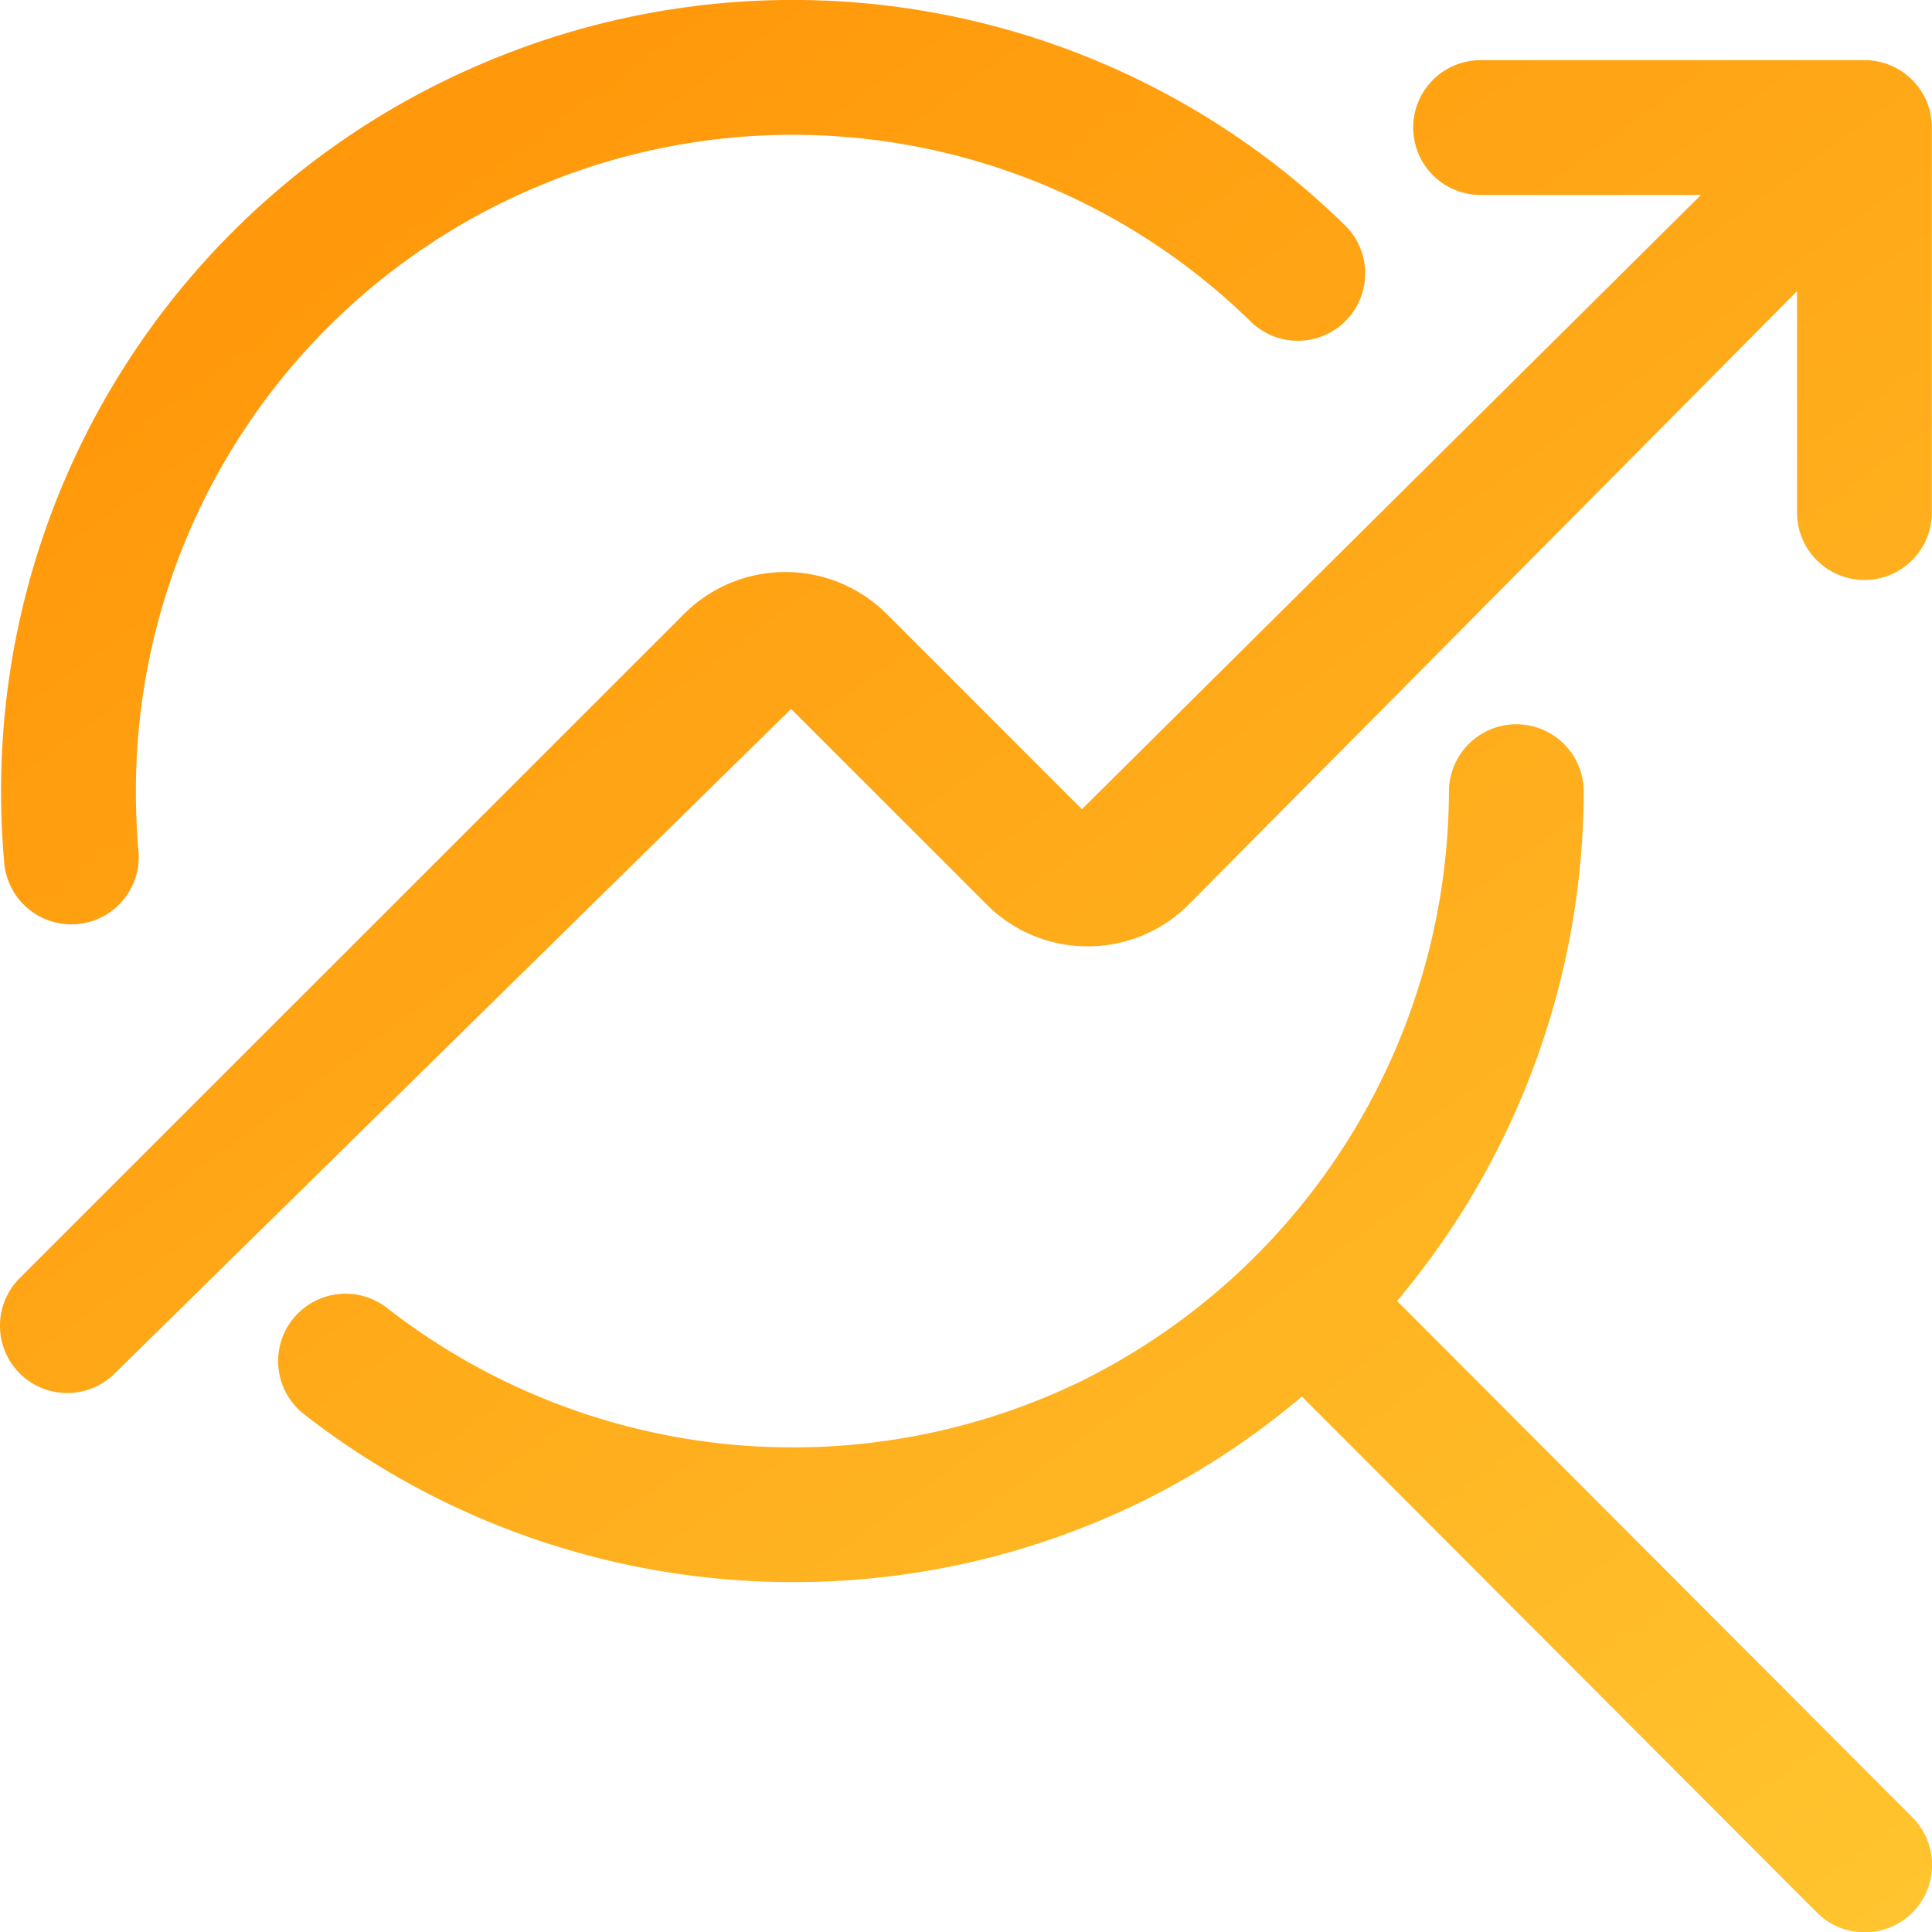
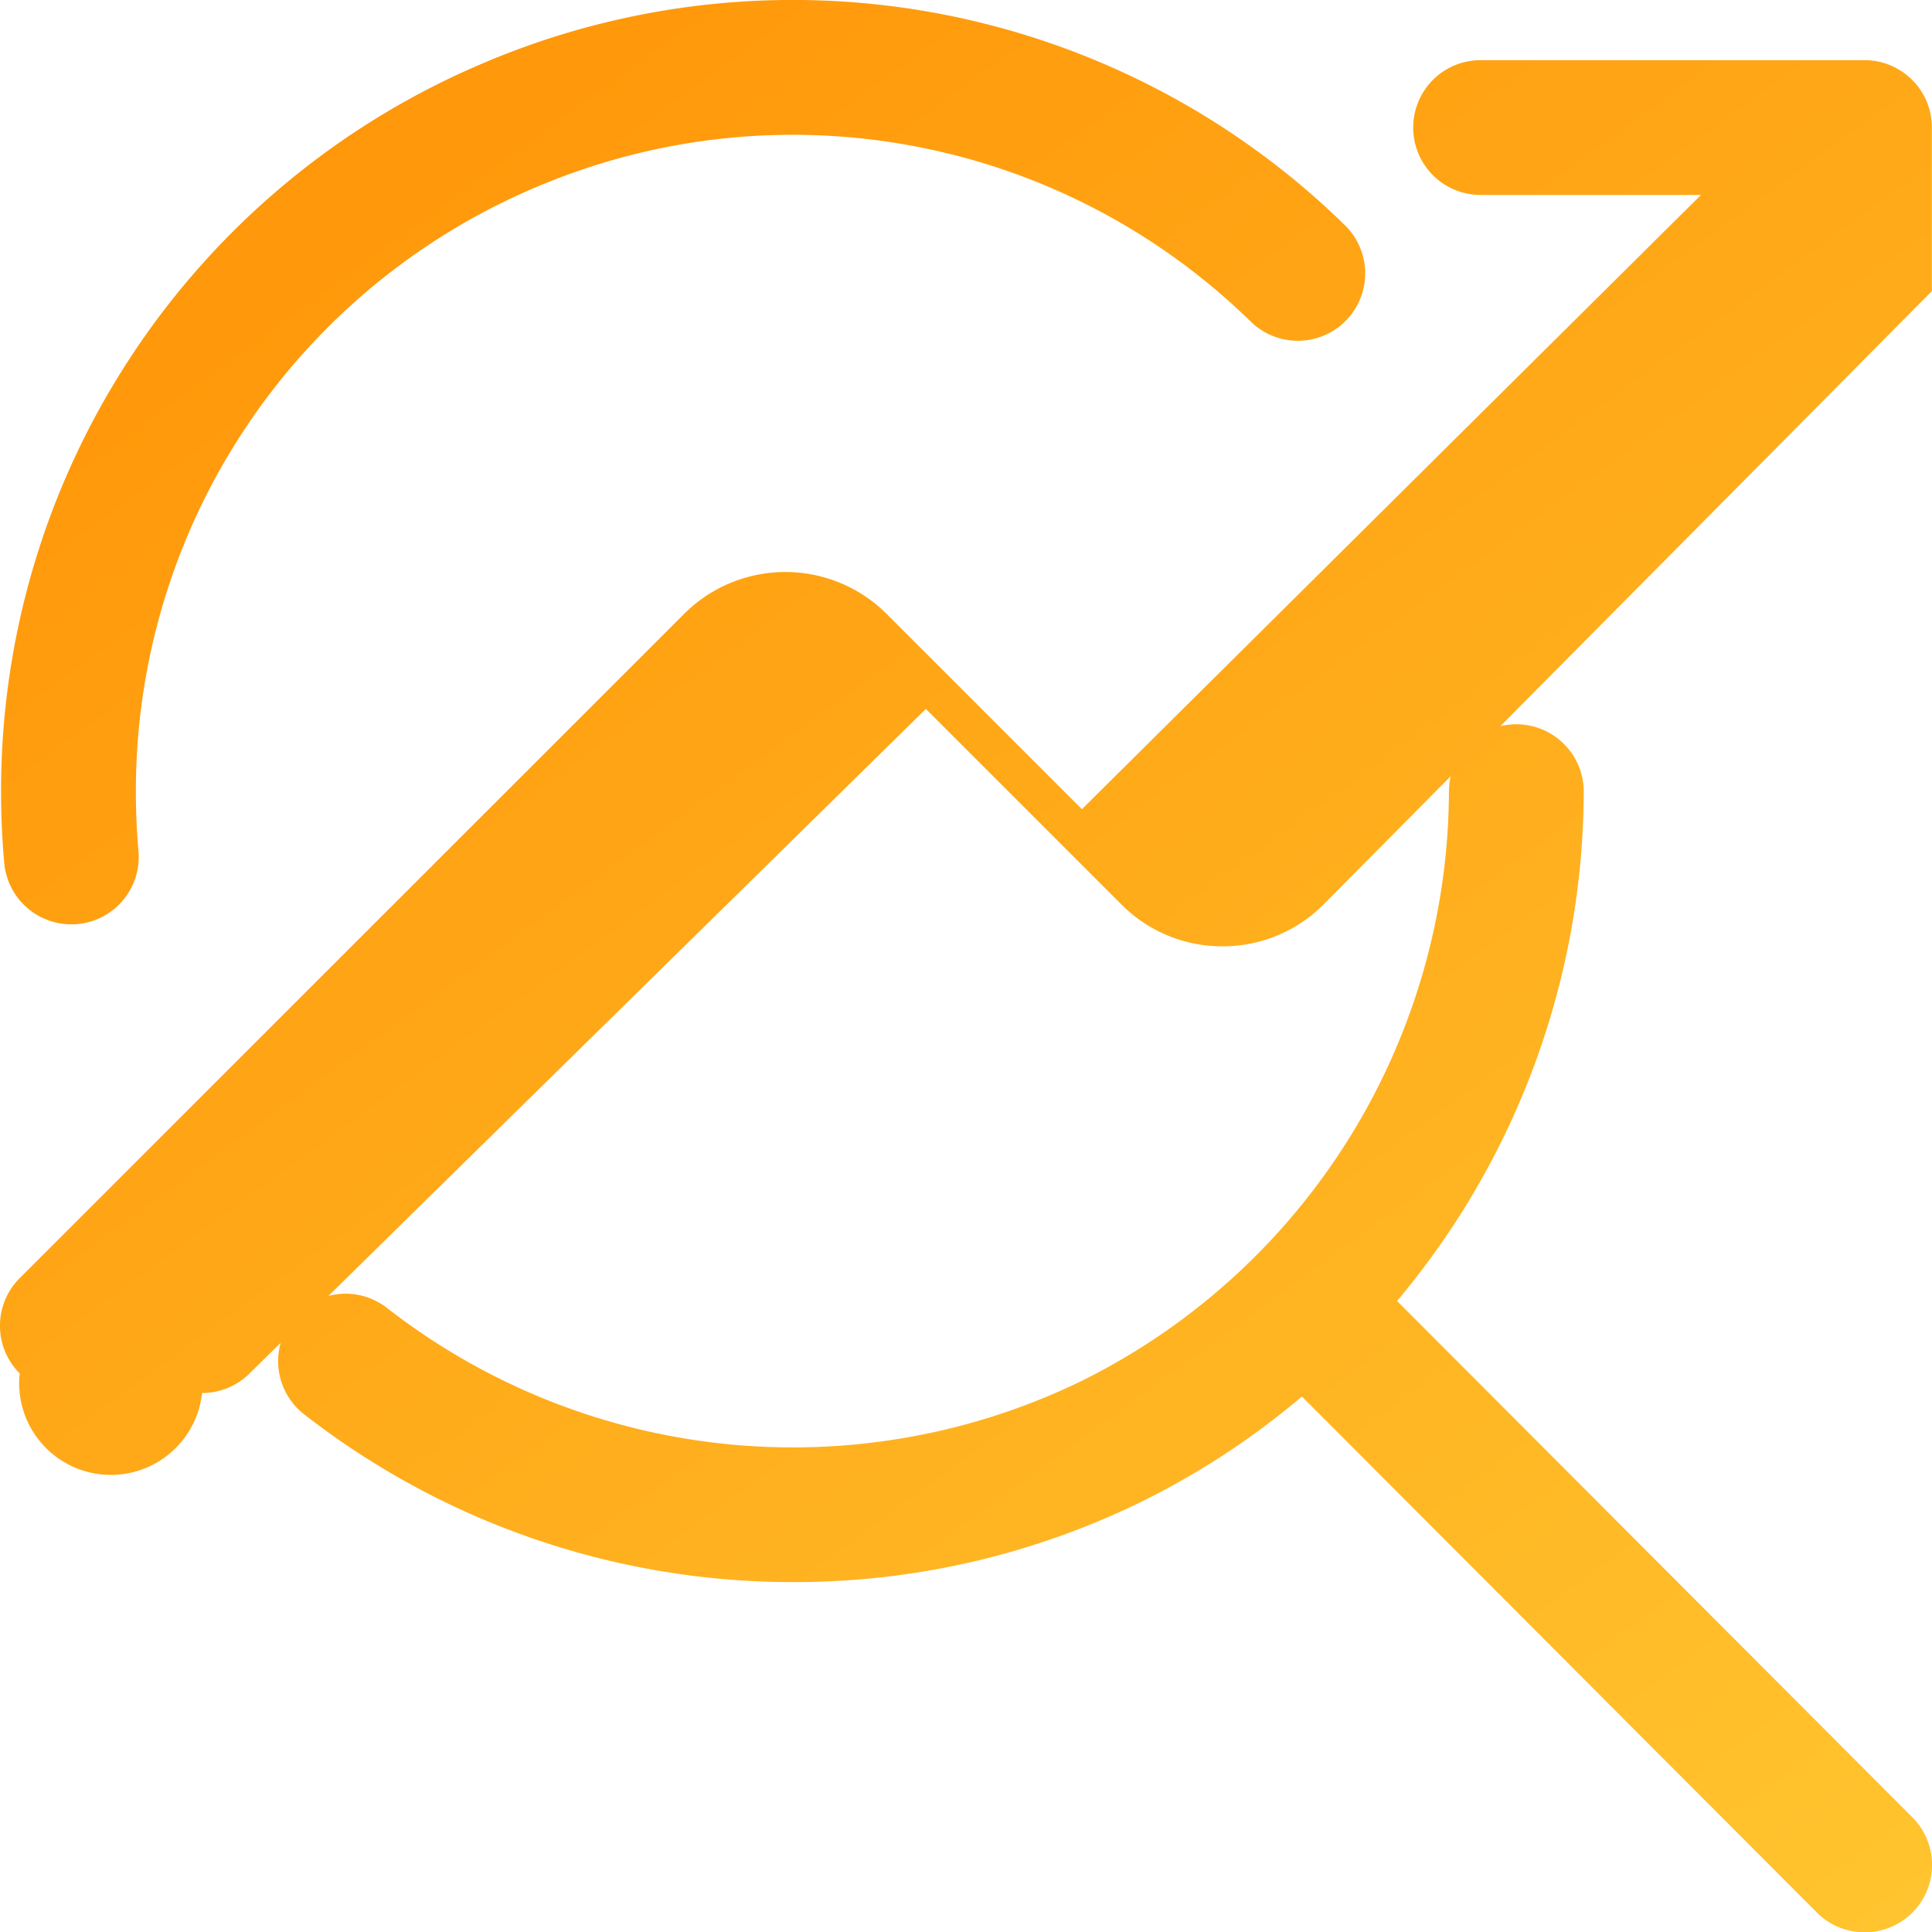
<svg xmlns="http://www.w3.org/2000/svg" width="86" height="86.014" viewBox="0 0 86 86.014">
  <defs>
    <linearGradient id="linear-gradient" y1="-0.175" x2="0.975" y2="1.161" gradientUnits="objectBoundingBox">
      <stop offset="0" stop-color="#ff8c00" />
      <stop offset="1" stop-color="#ffc933" />
    </linearGradient>
  </defs>
  <g id="Group_173749" data-name="Group 173749" transform="translate(2.25 2.263)">
-     <path id="Union_54" data-name="Union 54" d="M-6253.374-11375.117l-22.924-22.97a34.85,34.85,0,0,1-7.274,4.748,35.119,35.119,0,0,1-15.351,3.512,35.362,35.362,0,0,1-21.8-7.477,3,3,0,0,1-.506-4.212,3,3,0,0,1,4.211-.509,29.4,29.4,0,0,0,30.825,3.288,29.4,29.4,0,0,0,16.441-26.274,3,3,0,0,1,3-3,3,3,0,0,1,3,3,35.365,35.365,0,0,1-8.31,22.67l22.938,22.985a3,3,0,0,1,0,4.241,2.984,2.984,0,0,1-2.121.877A2.992,2.992,0,0,1-6253.374-11375.117Zm-80-24a3,3,0,0,1,0-4.24l29.583-29.574a6.379,6.379,0,0,1,9,0l8.7,8.7,27.557-27.342h-9.81a3,3,0,0,1-3-3,3,3,0,0,1,3-3h17.091a3,3,0,0,1,1.321.306l.012.006.049.025.024.013.038.021.031.018.029.017.038.021.023.015.041.025.019.012.043.029.018.012.042.029.018.013.041.029.019.015.039.029.021.017.034.027.025.021.03.025.029.025.026.022.03.028.024.022.03.029.02.02,0,0,.016.017a2.983,2.983,0,0,1,.866,2.173v17.078a3,3,0,0,1-3,3,3,3,0,0,1-3-3v-9.857l-27.068,27.291a6.325,6.325,0,0,1-4.511,1.873,6.319,6.319,0,0,1-4.5-1.867l-8.7-8.7-30.1,29.573a2.991,2.991,0,0,1-2.12.878A2.994,2.994,0,0,1-6333.373-11399.116Zm-.687-22.718c-.092-1.036-.141-2.095-.141-3.18a35.153,35.153,0,0,1,21.544-32.459,35.139,35.139,0,0,1,38.271,7.244,3,3,0,0,1,.055,4.243,3,3,0,0,1-4.243.052,29.156,29.156,0,0,0-31.752-6.01,29.163,29.163,0,0,0-17.874,26.93q0,1.352.115,2.642a3,3,0,0,1-2.719,3.257c-.092.008-.181.011-.273.011A3,3,0,0,1-6334.061-11421.834Z" transform="translate(6332 11457.988)" fill="url(#linear-gradient)" />
+     <path id="Union_54" data-name="Union 54" d="M-6253.374-11375.117l-22.924-22.97a34.85,34.85,0,0,1-7.274,4.748,35.119,35.119,0,0,1-15.351,3.512,35.362,35.362,0,0,1-21.8-7.477,3,3,0,0,1-.506-4.212,3,3,0,0,1,4.211-.509,29.4,29.4,0,0,0,30.825,3.288,29.4,29.4,0,0,0,16.441-26.274,3,3,0,0,1,3-3,3,3,0,0,1,3,3,35.365,35.365,0,0,1-8.31,22.67l22.938,22.985a3,3,0,0,1,0,4.241,2.984,2.984,0,0,1-2.121.877A2.992,2.992,0,0,1-6253.374-11375.117Zm-80-24a3,3,0,0,1,0-4.24l29.583-29.574a6.379,6.379,0,0,1,9,0l8.7,8.7,27.557-27.342h-9.81a3,3,0,0,1-3-3,3,3,0,0,1,3-3h17.091a3,3,0,0,1,1.321.306l.012.006.049.025.024.013.038.021.031.018.029.017.038.021.023.015.041.025.019.012.043.029.018.012.042.029.018.013.041.029.019.015.039.029.021.017.034.027.025.021.03.025.029.025.026.022.03.028.024.022.03.029.02.02,0,0,.016.017a2.983,2.983,0,0,1,.866,2.173v17.078v-9.857l-27.068,27.291a6.325,6.325,0,0,1-4.511,1.873,6.319,6.319,0,0,1-4.5-1.867l-8.7-8.7-30.1,29.573a2.991,2.991,0,0,1-2.12.878A2.994,2.994,0,0,1-6333.373-11399.116Zm-.687-22.718c-.092-1.036-.141-2.095-.141-3.18a35.153,35.153,0,0,1,21.544-32.459,35.139,35.139,0,0,1,38.271,7.244,3,3,0,0,1,.055,4.243,3,3,0,0,1-4.243.052,29.156,29.156,0,0,0-31.752-6.01,29.163,29.163,0,0,0-17.874,26.93q0,1.352.115,2.642a3,3,0,0,1-2.719,3.257c-.092.008-.181.011-.273.011A3,3,0,0,1-6334.061-11421.834Z" transform="translate(6332 11457.988)" fill="url(#linear-gradient)" />
  </g>
</svg>